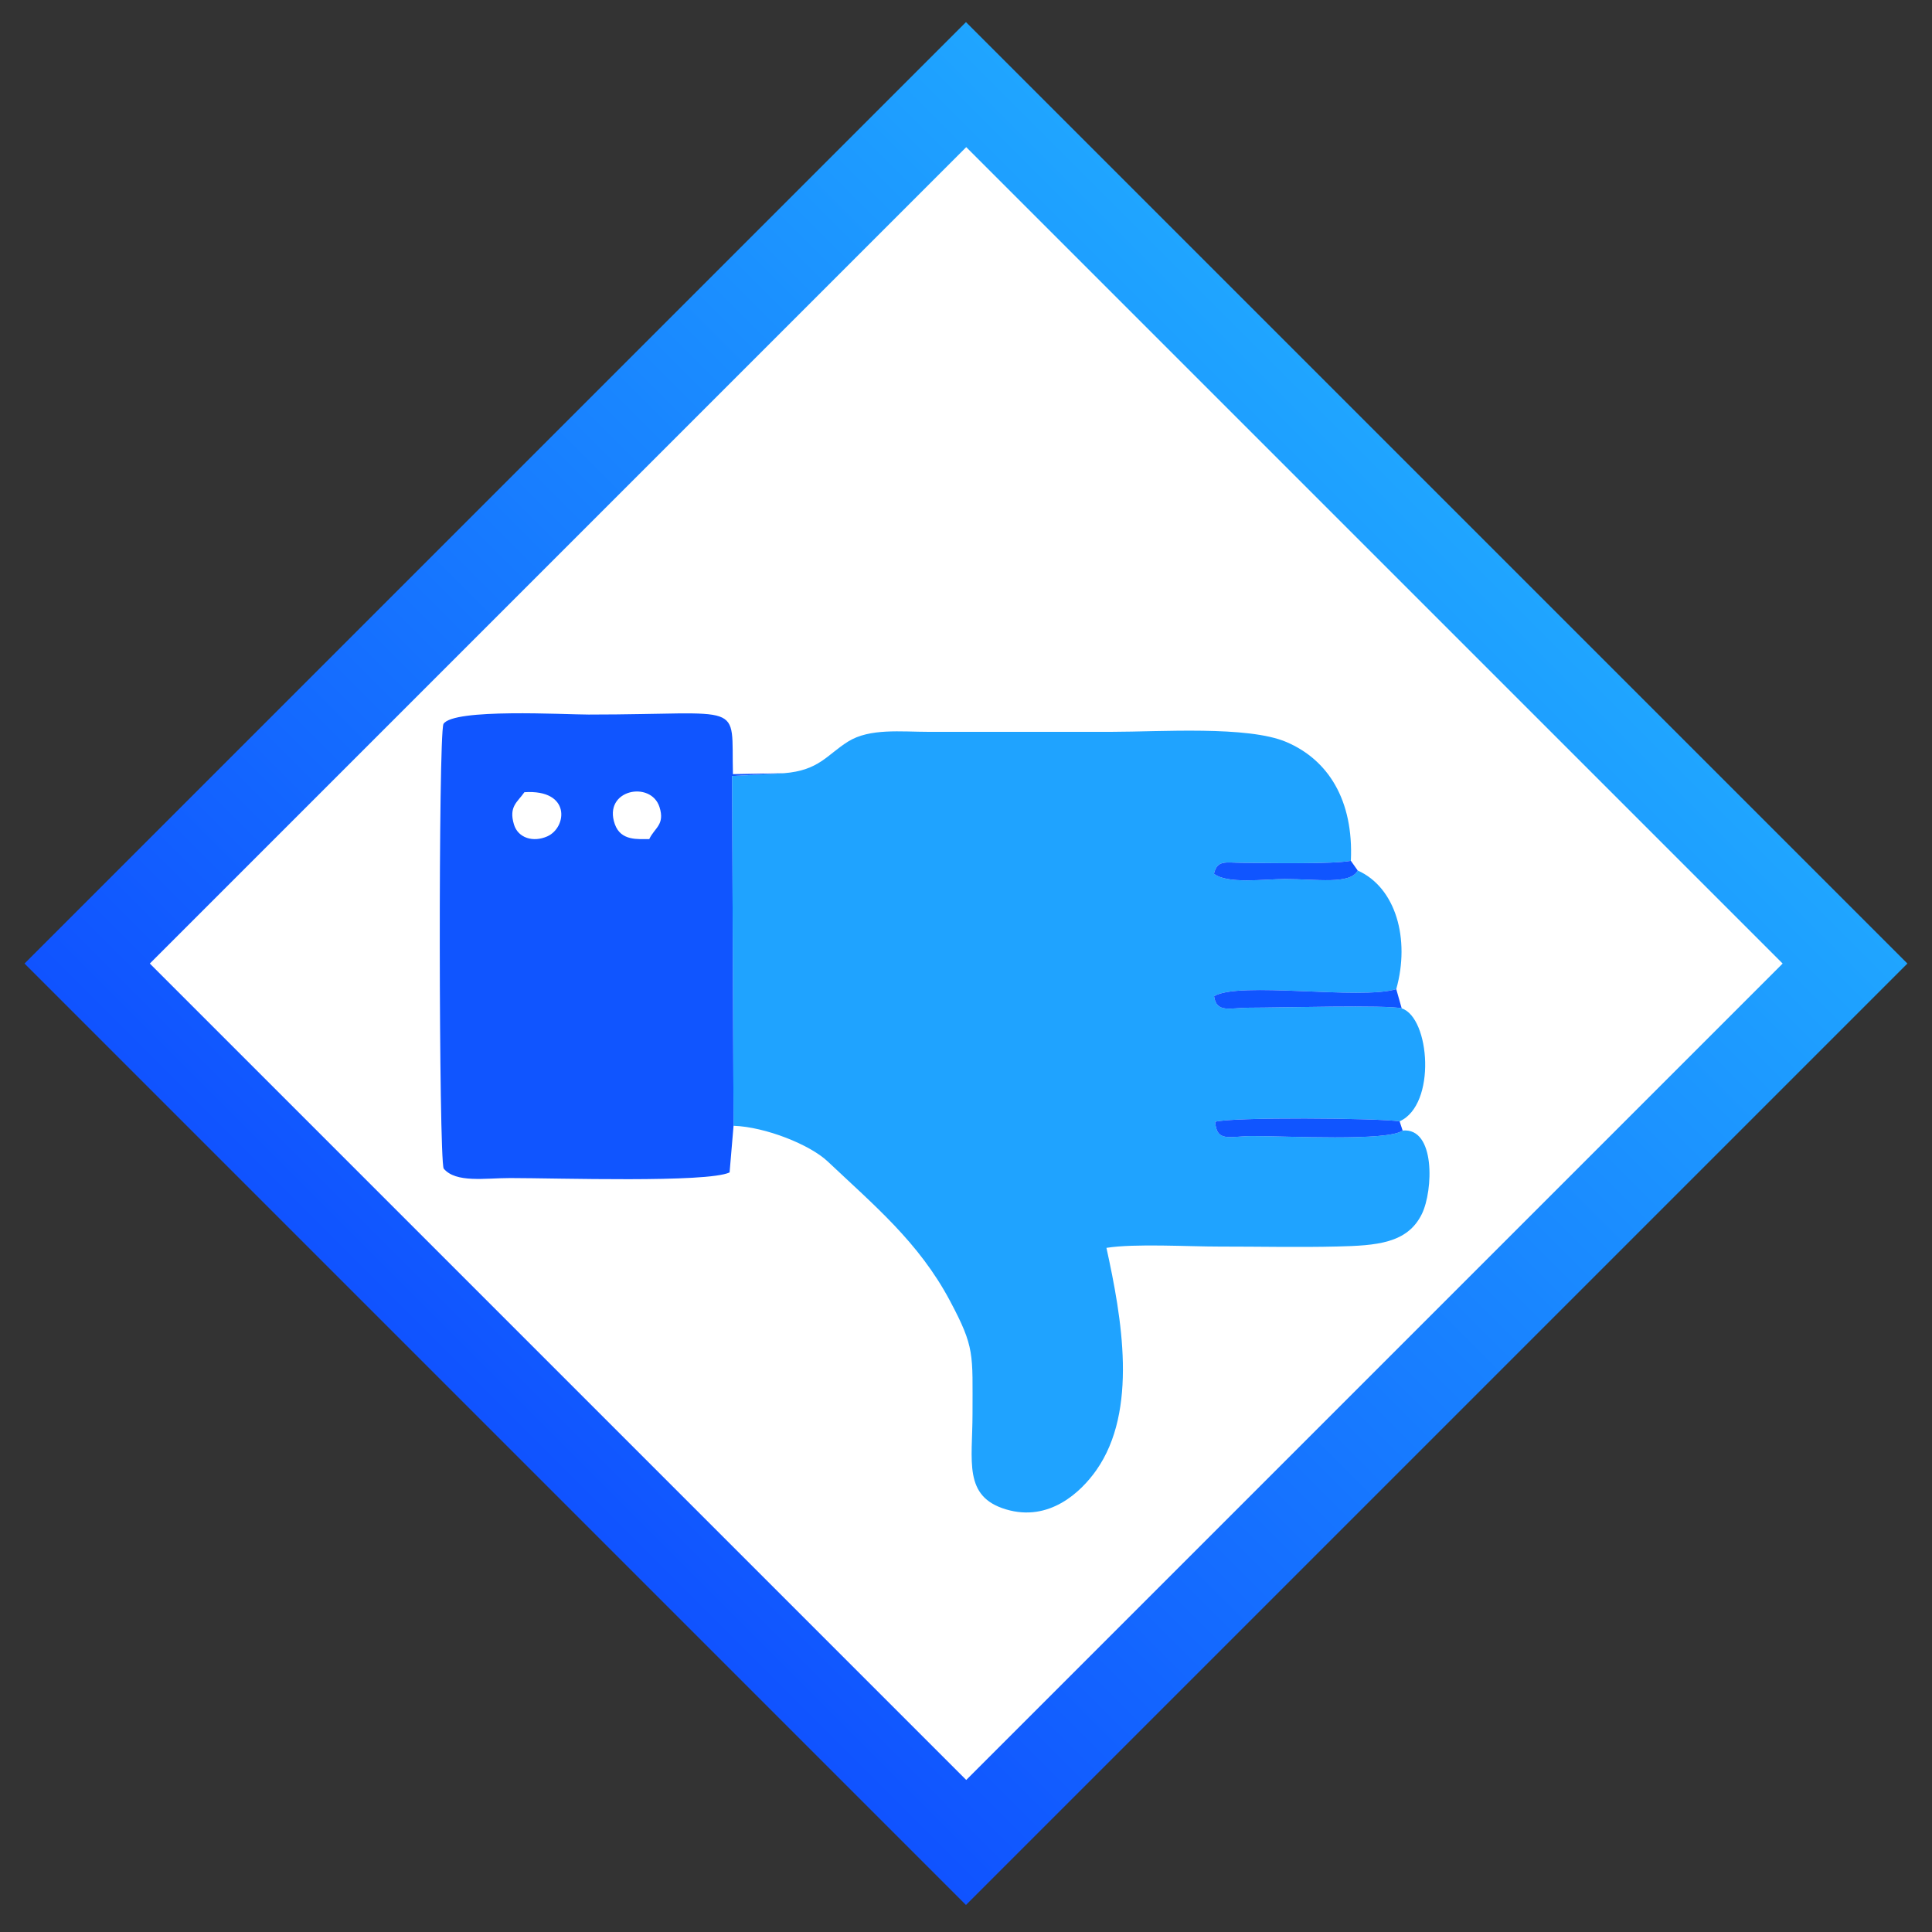
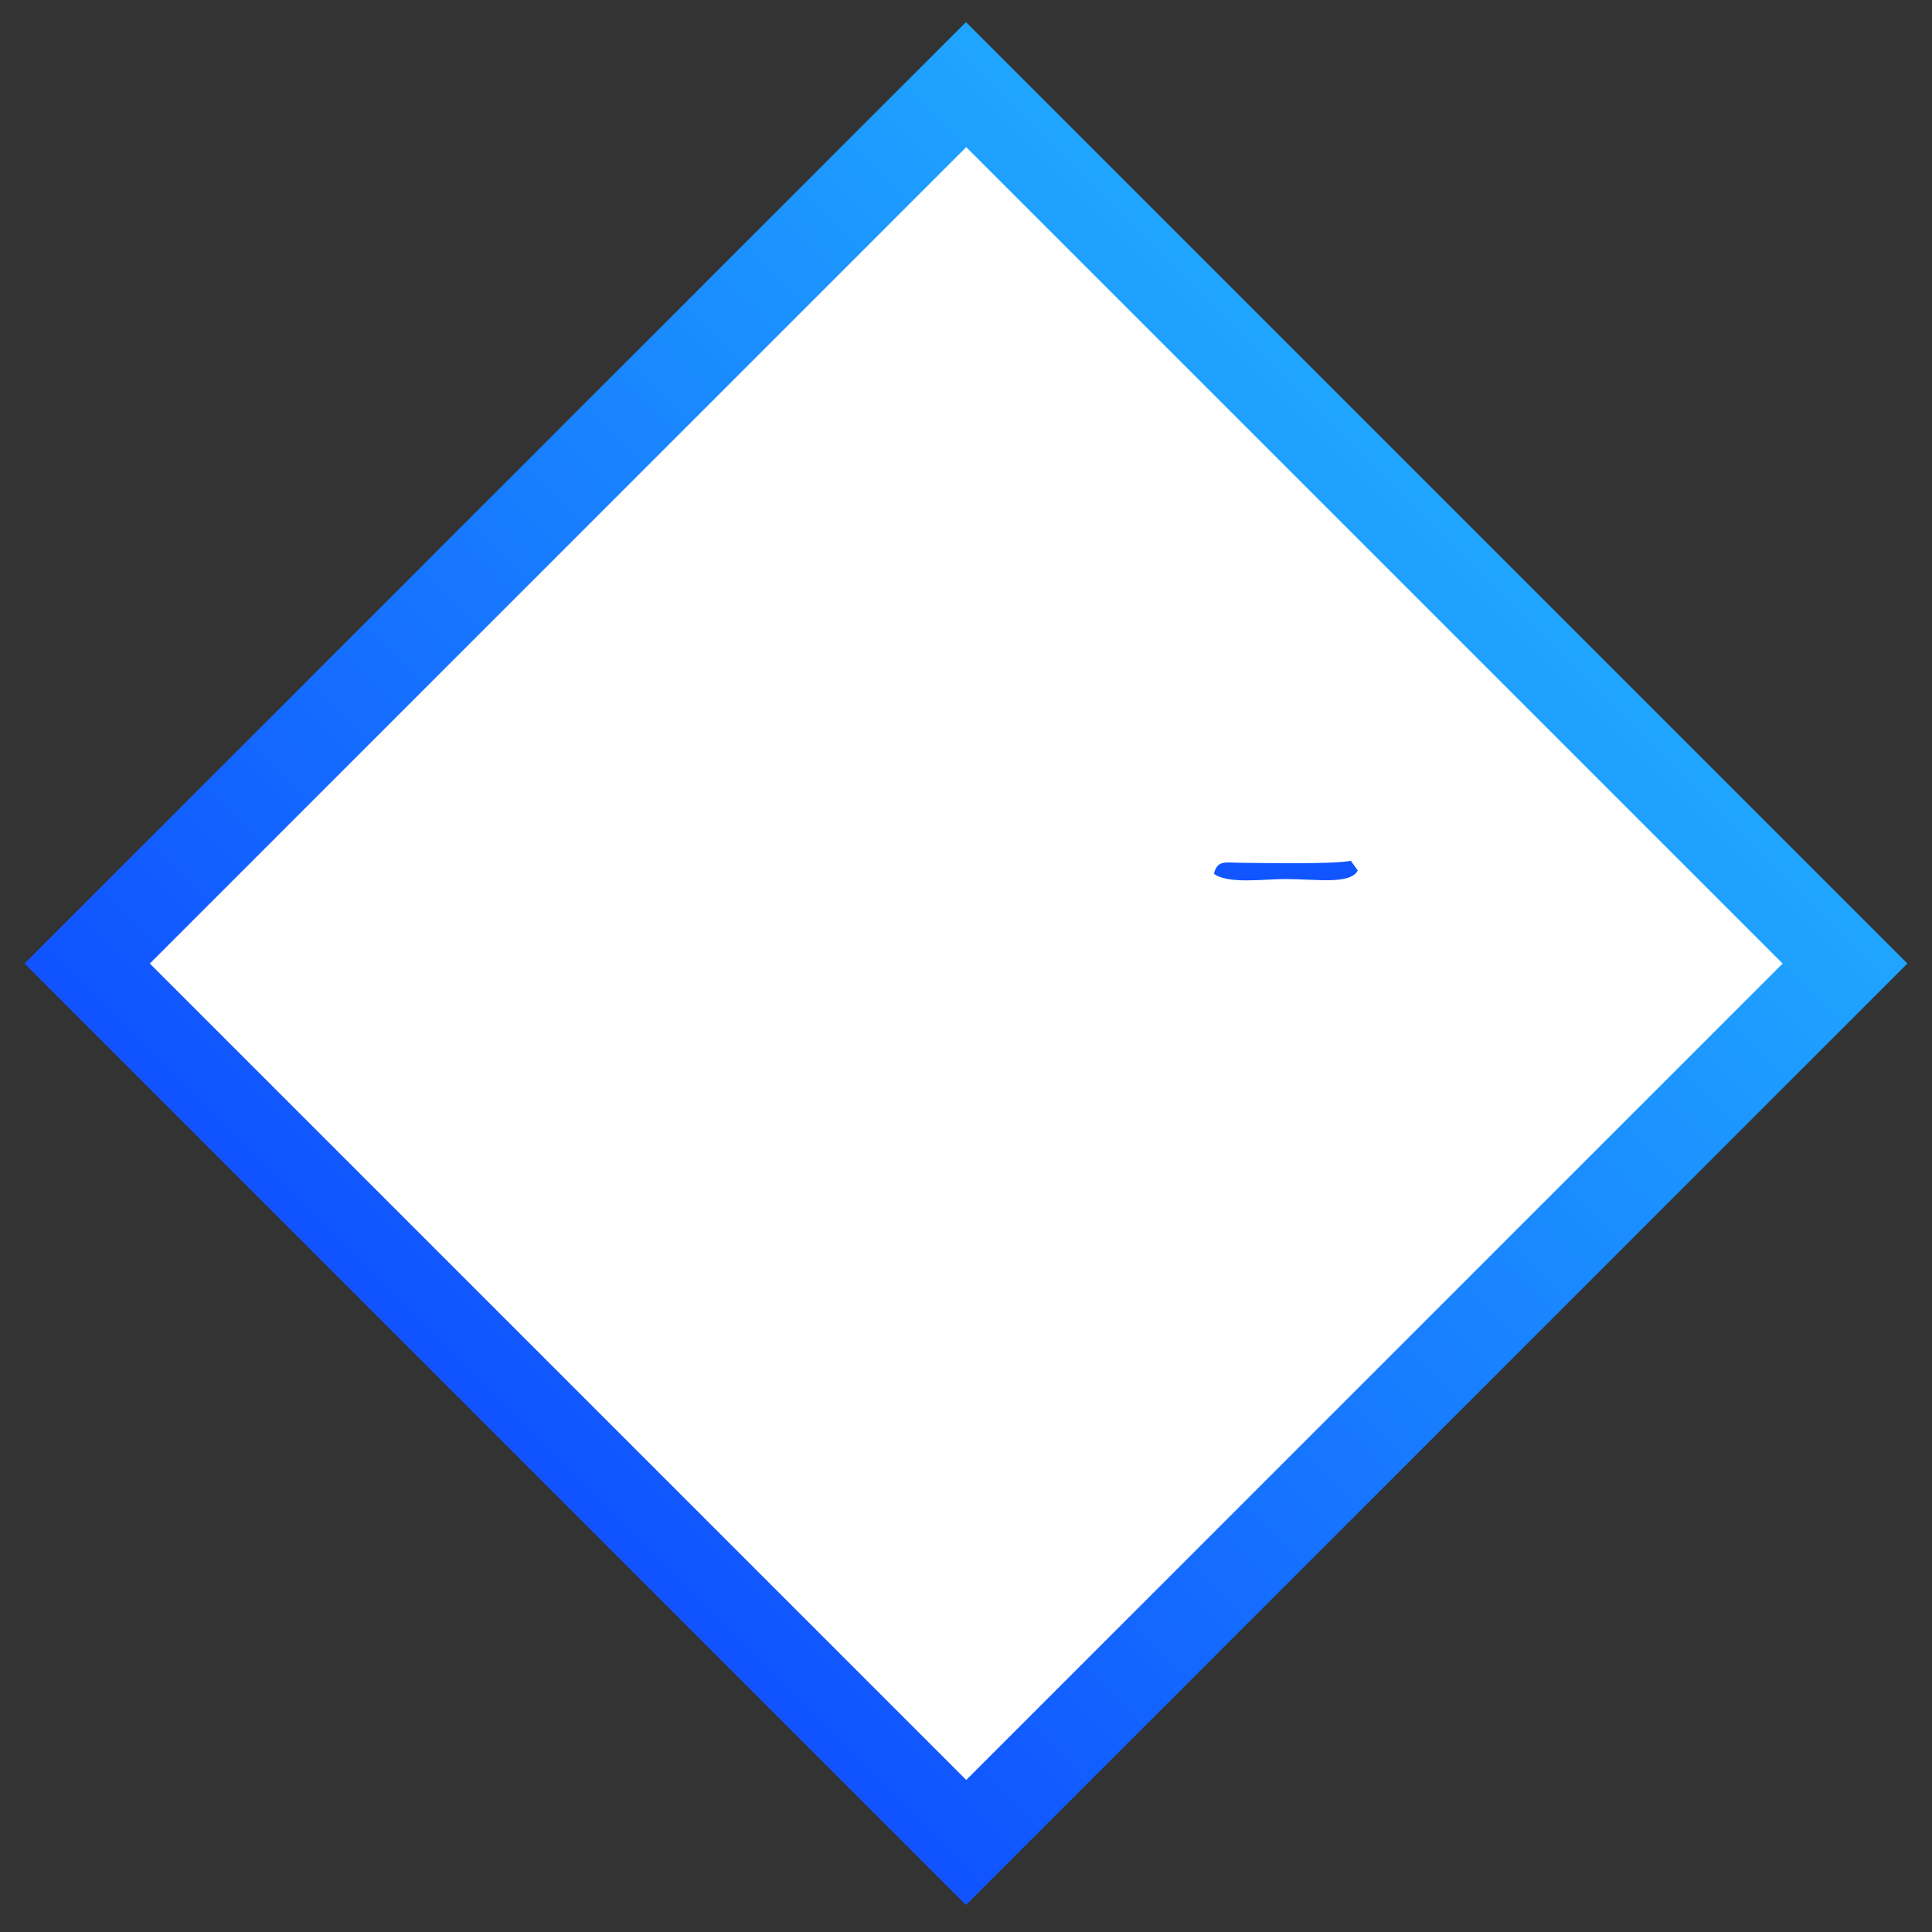
<svg xmlns="http://www.w3.org/2000/svg" xml:space="preserve" width="235mm" height="235mm" style="shape-rendering:geometricPrecision; text-rendering:geometricPrecision; image-rendering:optimizeQuality; fill-rule:evenodd; clip-rule:evenodd" viewBox="0 0 23500 23500">
  <rect x="0" y="0" width="23500" height="23500" fill="#333333" stroke="none" />
  <defs>
    <style type="text/css">  .fil3 {fill:#1055FF} .fil2 {fill:#1FA3FF} .fil1 {fill:white} .fil0 {fill:url(#id0)}  </style>
    <linearGradient id="id0" gradientUnits="userSpaceOnUse" x1="6024" y1="17445" x2="17475" y2="5994">
      <stop offset="0" style="stop-opacity:1; stop-color:#1053FF" />
      <stop offset="1" style="stop-opacity:1; stop-color:#1FA5FF" />
    </linearGradient>
  </defs>
  <g id="Слой_x0020_1">
    <polygon class="fil0" points="298.45,11720.12 11749.62,268.95 23200.79,11720.12 11749.62,23171.29 " />
    <rect class="fil1" transform="matrix(0.713 -0.713 0.713 0.713 1822.44 11720.1)" width="13927.68" height="13927.68" />
-     <path class="fil2" d="M9534.89 9405.07l-630.56 33.84 18.26 4254.57c388.62,13.65 929.45,229.51 1146.35,434.89 560.31,530.52 1105.33,979.09 1485.62,1693.54 304.53,572.07 274.46,640.86 274.69,1373.85 0.19,576.65 -115.78,1007.73 407.92,1163.83 524.71,156.41 910.07,-209.68 1097.54,-476.12 510.54,-725.62 310.43,-1854.38 123.57,-2705.08 340.99,-54.63 999.85,-15.29 1375.74,-15.67 474.11,-0.46 960.32,10.87 1432.84,-0.86 471.92,-11.72 852.84,-34.61 1028.82,-397.13 136.74,-281.65 167.34,-1051.36 -234.73,-1013.31 -176.29,133.02 -1409.07,66.62 -1829.52,67.03 -271.41,0.28 -432.76,83.22 -450.45,-173.53 210.51,-59.36 1951.33,-46.88 2243.23,-5.6 450.64,-201.22 369.78,-1262.12 25.49,-1374.07 -170.25,-44.83 -1472.87,-8.58 -1858.35,-7.98 -224.45,0.34 -396.57,70.92 -423.77,-140.08 294.26,-184.75 1781.49,47.9 2215.93,-85.72 171,-609.91 -4.95,-1236.04 -468.73,-1443.04 -89.91,174.48 -497.93,103.87 -885.54,103.87 -249.91,0 -699.31,64.43 -863.34,-64.55 41.3,-171.11 138.51,-134.2 344.84,-132.81 314.75,2.13 1094.52,18.22 1320.71,-24.49 33.91,-738.55 -276.23,-1227.6 -783.48,-1444.53 -469.21,-200.67 -1539.05,-124.23 -2126.06,-124.23 -742.18,0 -1484.39,0.25 -2226.59,0.12 -334.33,-0.05 -716.1,-46.3 -978.91,117.78 -258.59,161.45 -351.99,351.6 -781.52,385.48z" />
-     <path class="fil3" d="M7897.29 10206.42c-134.35,-1.76 -345.13,26.74 -418.8,-181.72 -148.68,-420.8 438.86,-535.15 543.36,-207.93 68.9,215.81 -60.31,251.53 -124.56,389.65zm-1518.82 -570.28c569.31,-37.91 518.69,430.09 279.18,536.84 -170.81,76.12 -356.51,21.25 -406.28,-144.95 -65.82,-219.77 44.01,-271.15 127.1,-391.89zm2544.12 4057.34l-18.26 -4254.57 630.56 -33.84 -619.8 11.18c-22.93,-903.72 171.84,-724.6 -1754.88,-724.6 -290.54,0 -1648.57,-78.42 -1766.49,114.62 -62.75,165.3 -56.76,5262.52 2.72,5407.45 148.87,178.48 503.99,115.52 809.52,115.52 562.31,-0.04 2398.98,59.95 2668.44,-68.37l48.19 -567.39z" />
-     <path class="fil3" d="M17060.95 13751.42l-36.74 -112.1c-291.9,-41.28 -2032.72,-53.76 -2243.23,5.6 17.69,256.75 179.04,173.81 450.45,173.53 420.45,-0.41 1653.23,65.99 1829.52,-67.03z" />
-     <path class="fil3" d="M17049.7 12265.25l-66.19 -233.78c-434.44,133.62 -1921.67,-99.03 -2215.93,85.72 27.2,211 199.32,140.42 423.77,140.08 385.48,-0.6 1688.1,-36.85 1858.35,7.98z" />
    <path class="fil3" d="M16514.78 10588.43l-83.33 -117.98c-226.19,42.71 -1005.96,26.62 -1320.71,24.49 -206.33,-1.39 -303.54,-38.3 -344.84,132.81 164.03,128.98 613.43,64.55 863.34,64.55 387.61,0 795.63,70.61 885.54,-103.87z" />
  </g>
</svg>